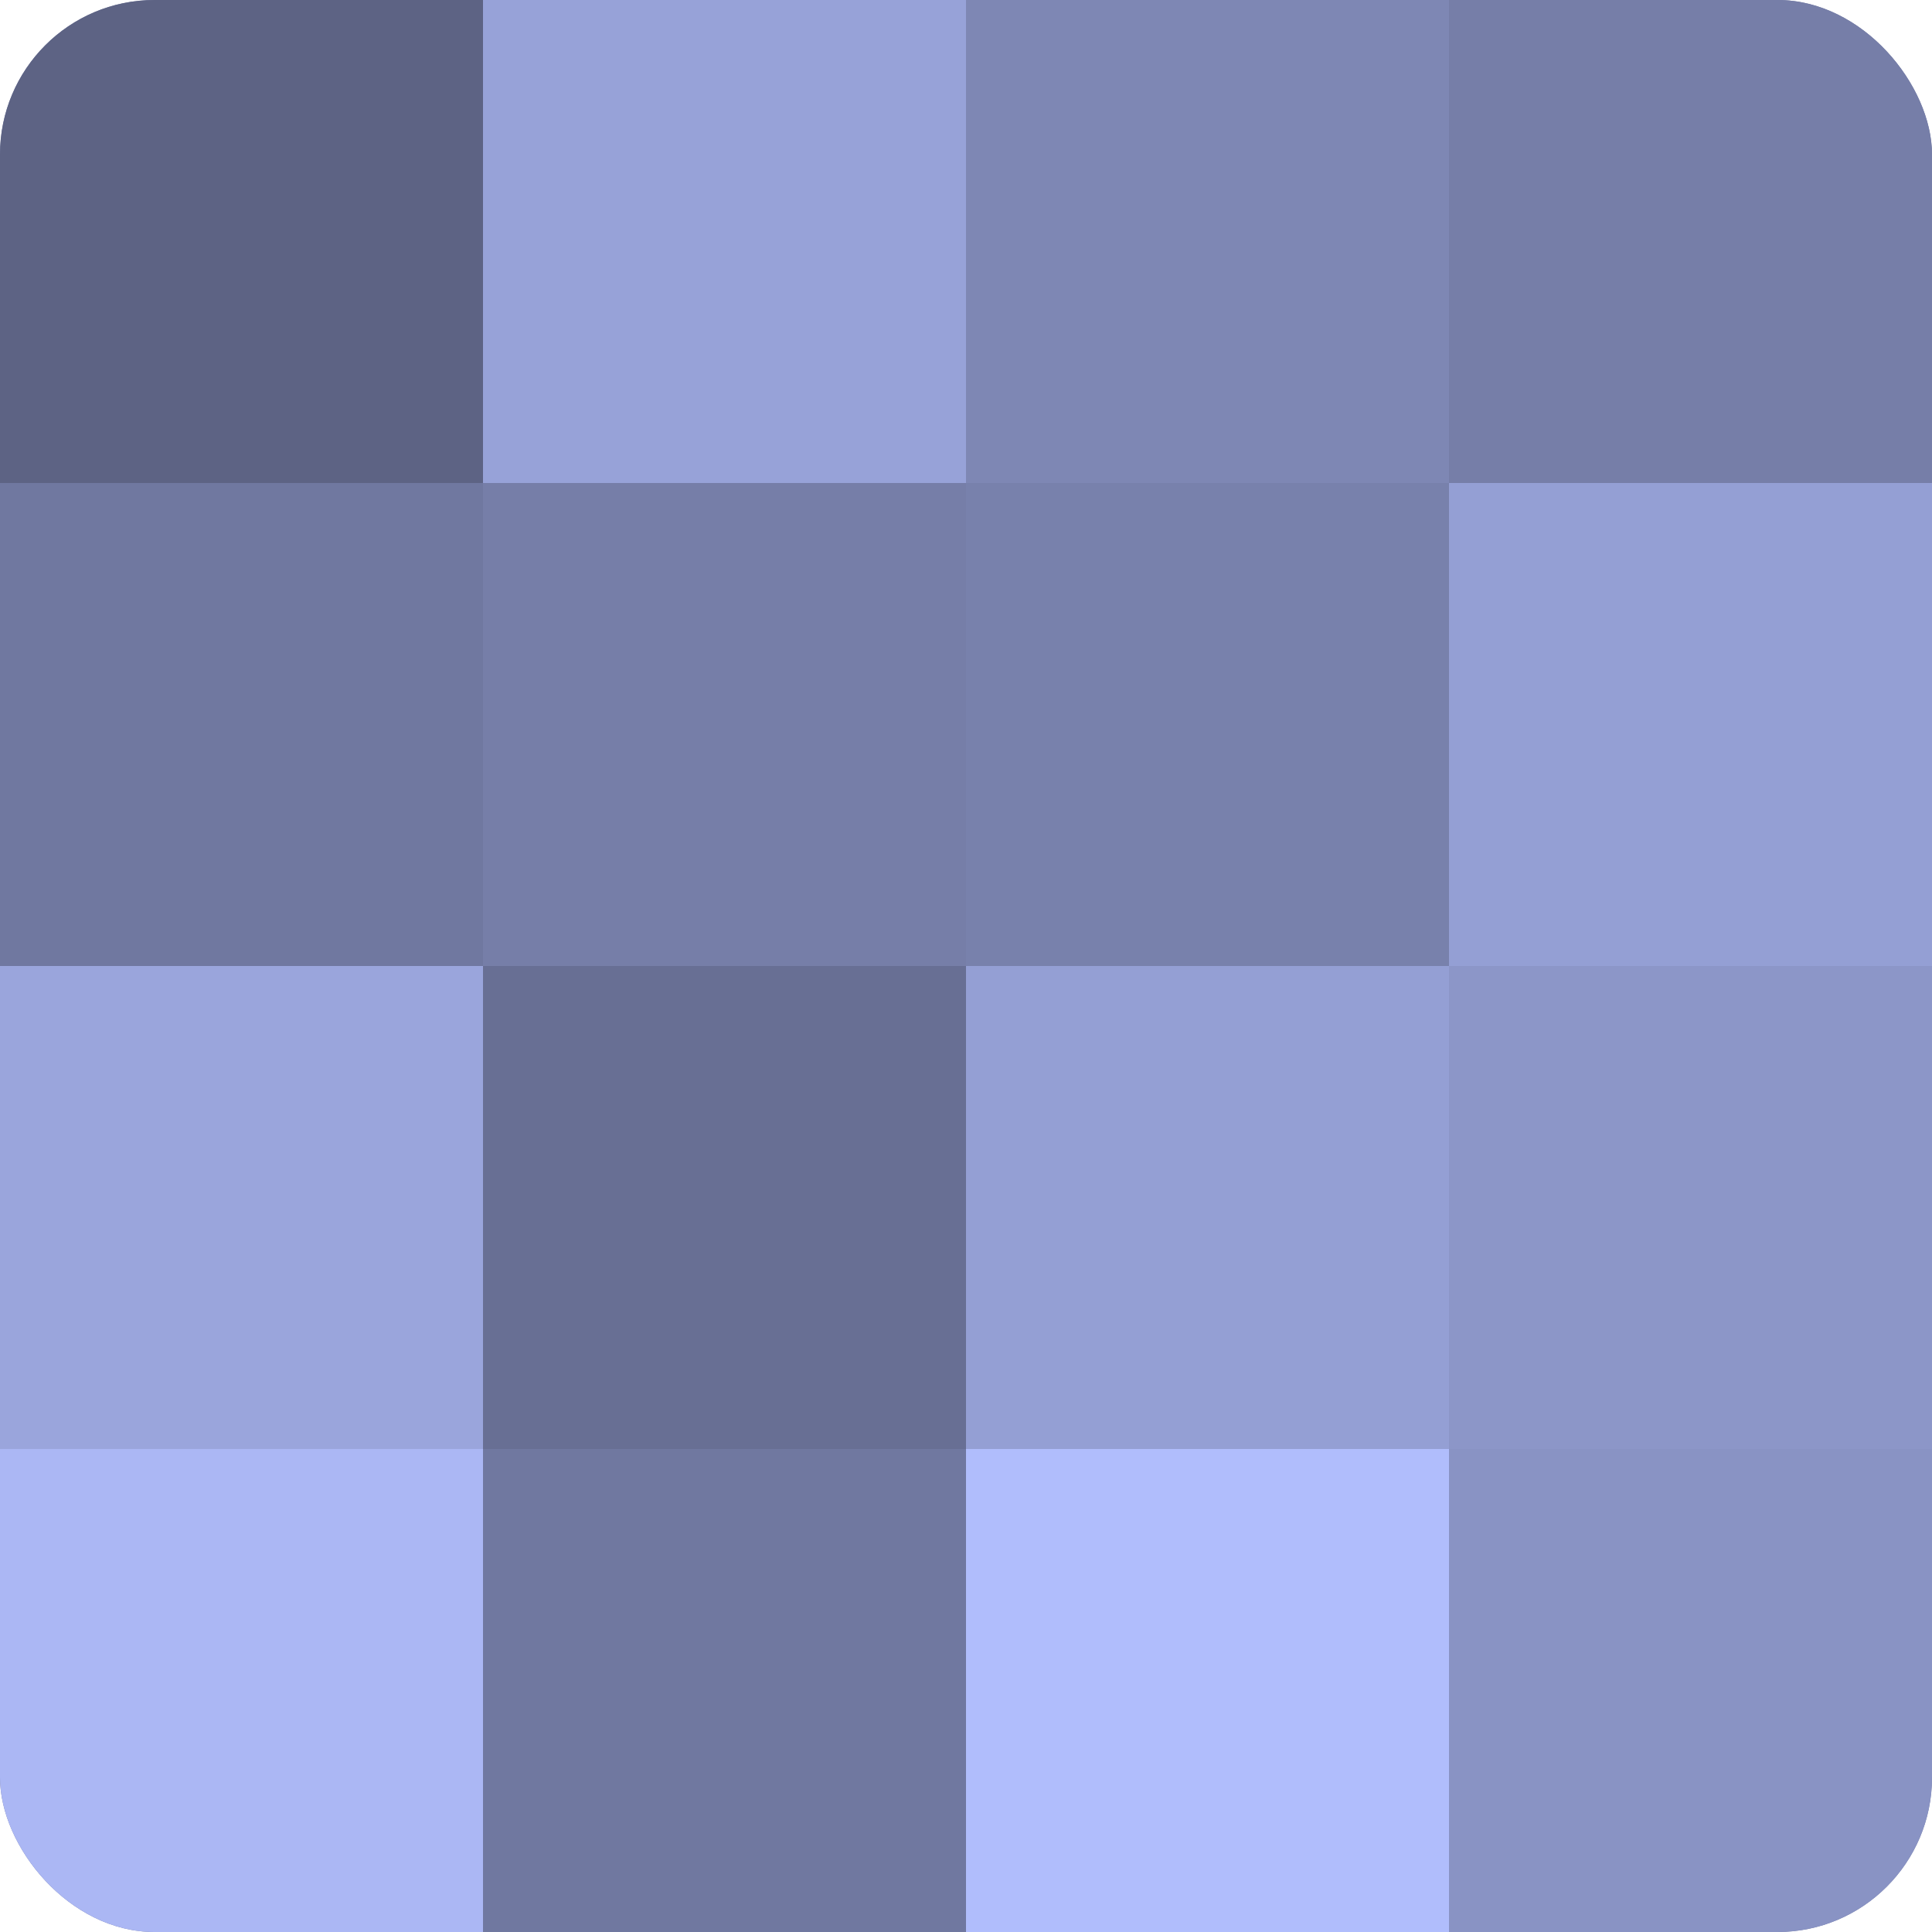
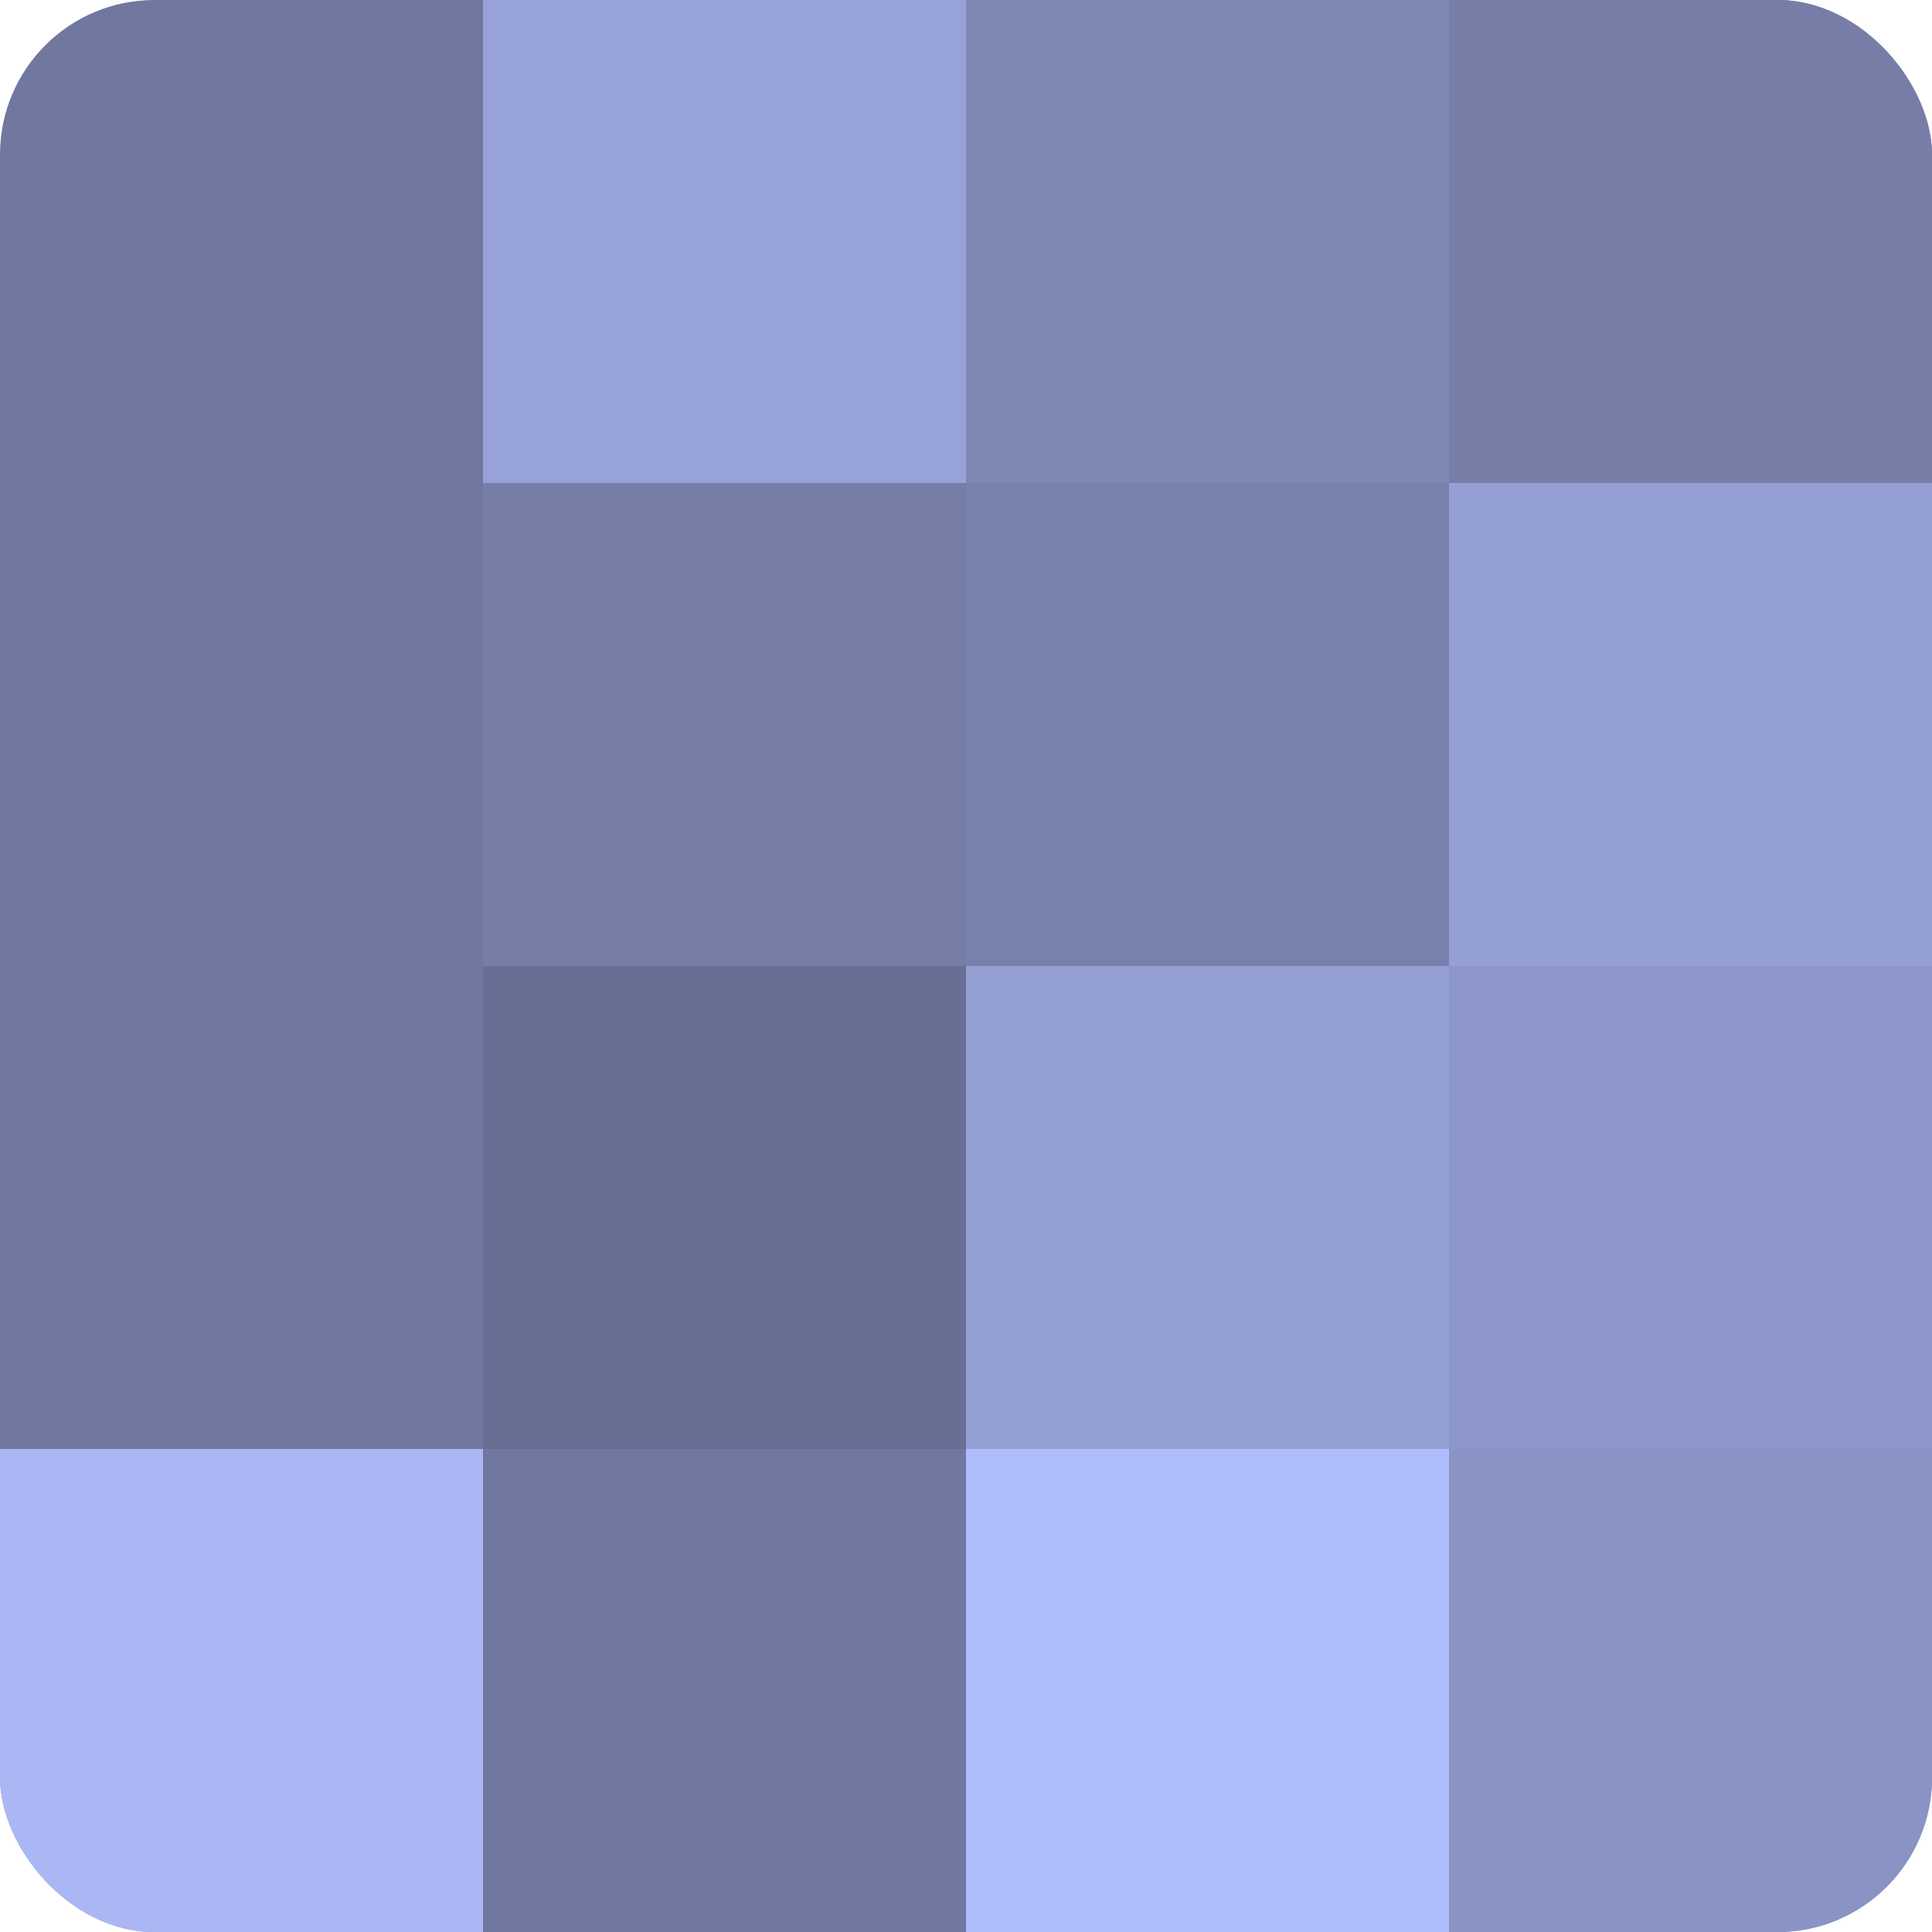
<svg xmlns="http://www.w3.org/2000/svg" width="60" height="60" viewBox="0 0 100 100" preserveAspectRatio="xMidYMid meet">
  <defs>
    <clipPath id="c" width="100" height="100">
      <rect width="100" height="100" rx="8" ry="8" />
    </clipPath>
  </defs>
  <g clip-path="url(#c)">
    <rect width="100" height="100" fill="#7078a0" />
-     <rect width="25" height="25" fill="#5d6384" />
    <rect y="25" width="25" height="25" fill="#7078a0" />
-     <rect y="50" width="25" height="25" fill="#9aa5dc" />
    <rect y="75" width="25" height="25" fill="#abb7f4" />
    <rect x="25" width="25" height="25" fill="#97a2d8" />
    <rect x="25" y="25" width="25" height="25" fill="#767ea8" />
    <rect x="25" y="50" width="25" height="25" fill="#686f94" />
    <rect x="25" y="75" width="25" height="25" fill="#7078a0" />
    <rect x="50" width="25" height="25" fill="#7e87b4" />
    <rect x="50" y="25" width="25" height="25" fill="#7881ac" />
    <rect x="50" y="50" width="25" height="25" fill="#949fd4" />
    <rect x="50" y="75" width="25" height="25" fill="#b0bdfc" />
    <rect x="75" width="25" height="25" fill="#767ea8" />
    <rect x="75" y="25" width="25" height="25" fill="#949fd4" />
    <rect x="75" y="50" width="25" height="25" fill="#8c96c8" />
    <rect x="75" y="75" width="25" height="25" fill="#8993c4" />
  </g>
</svg>